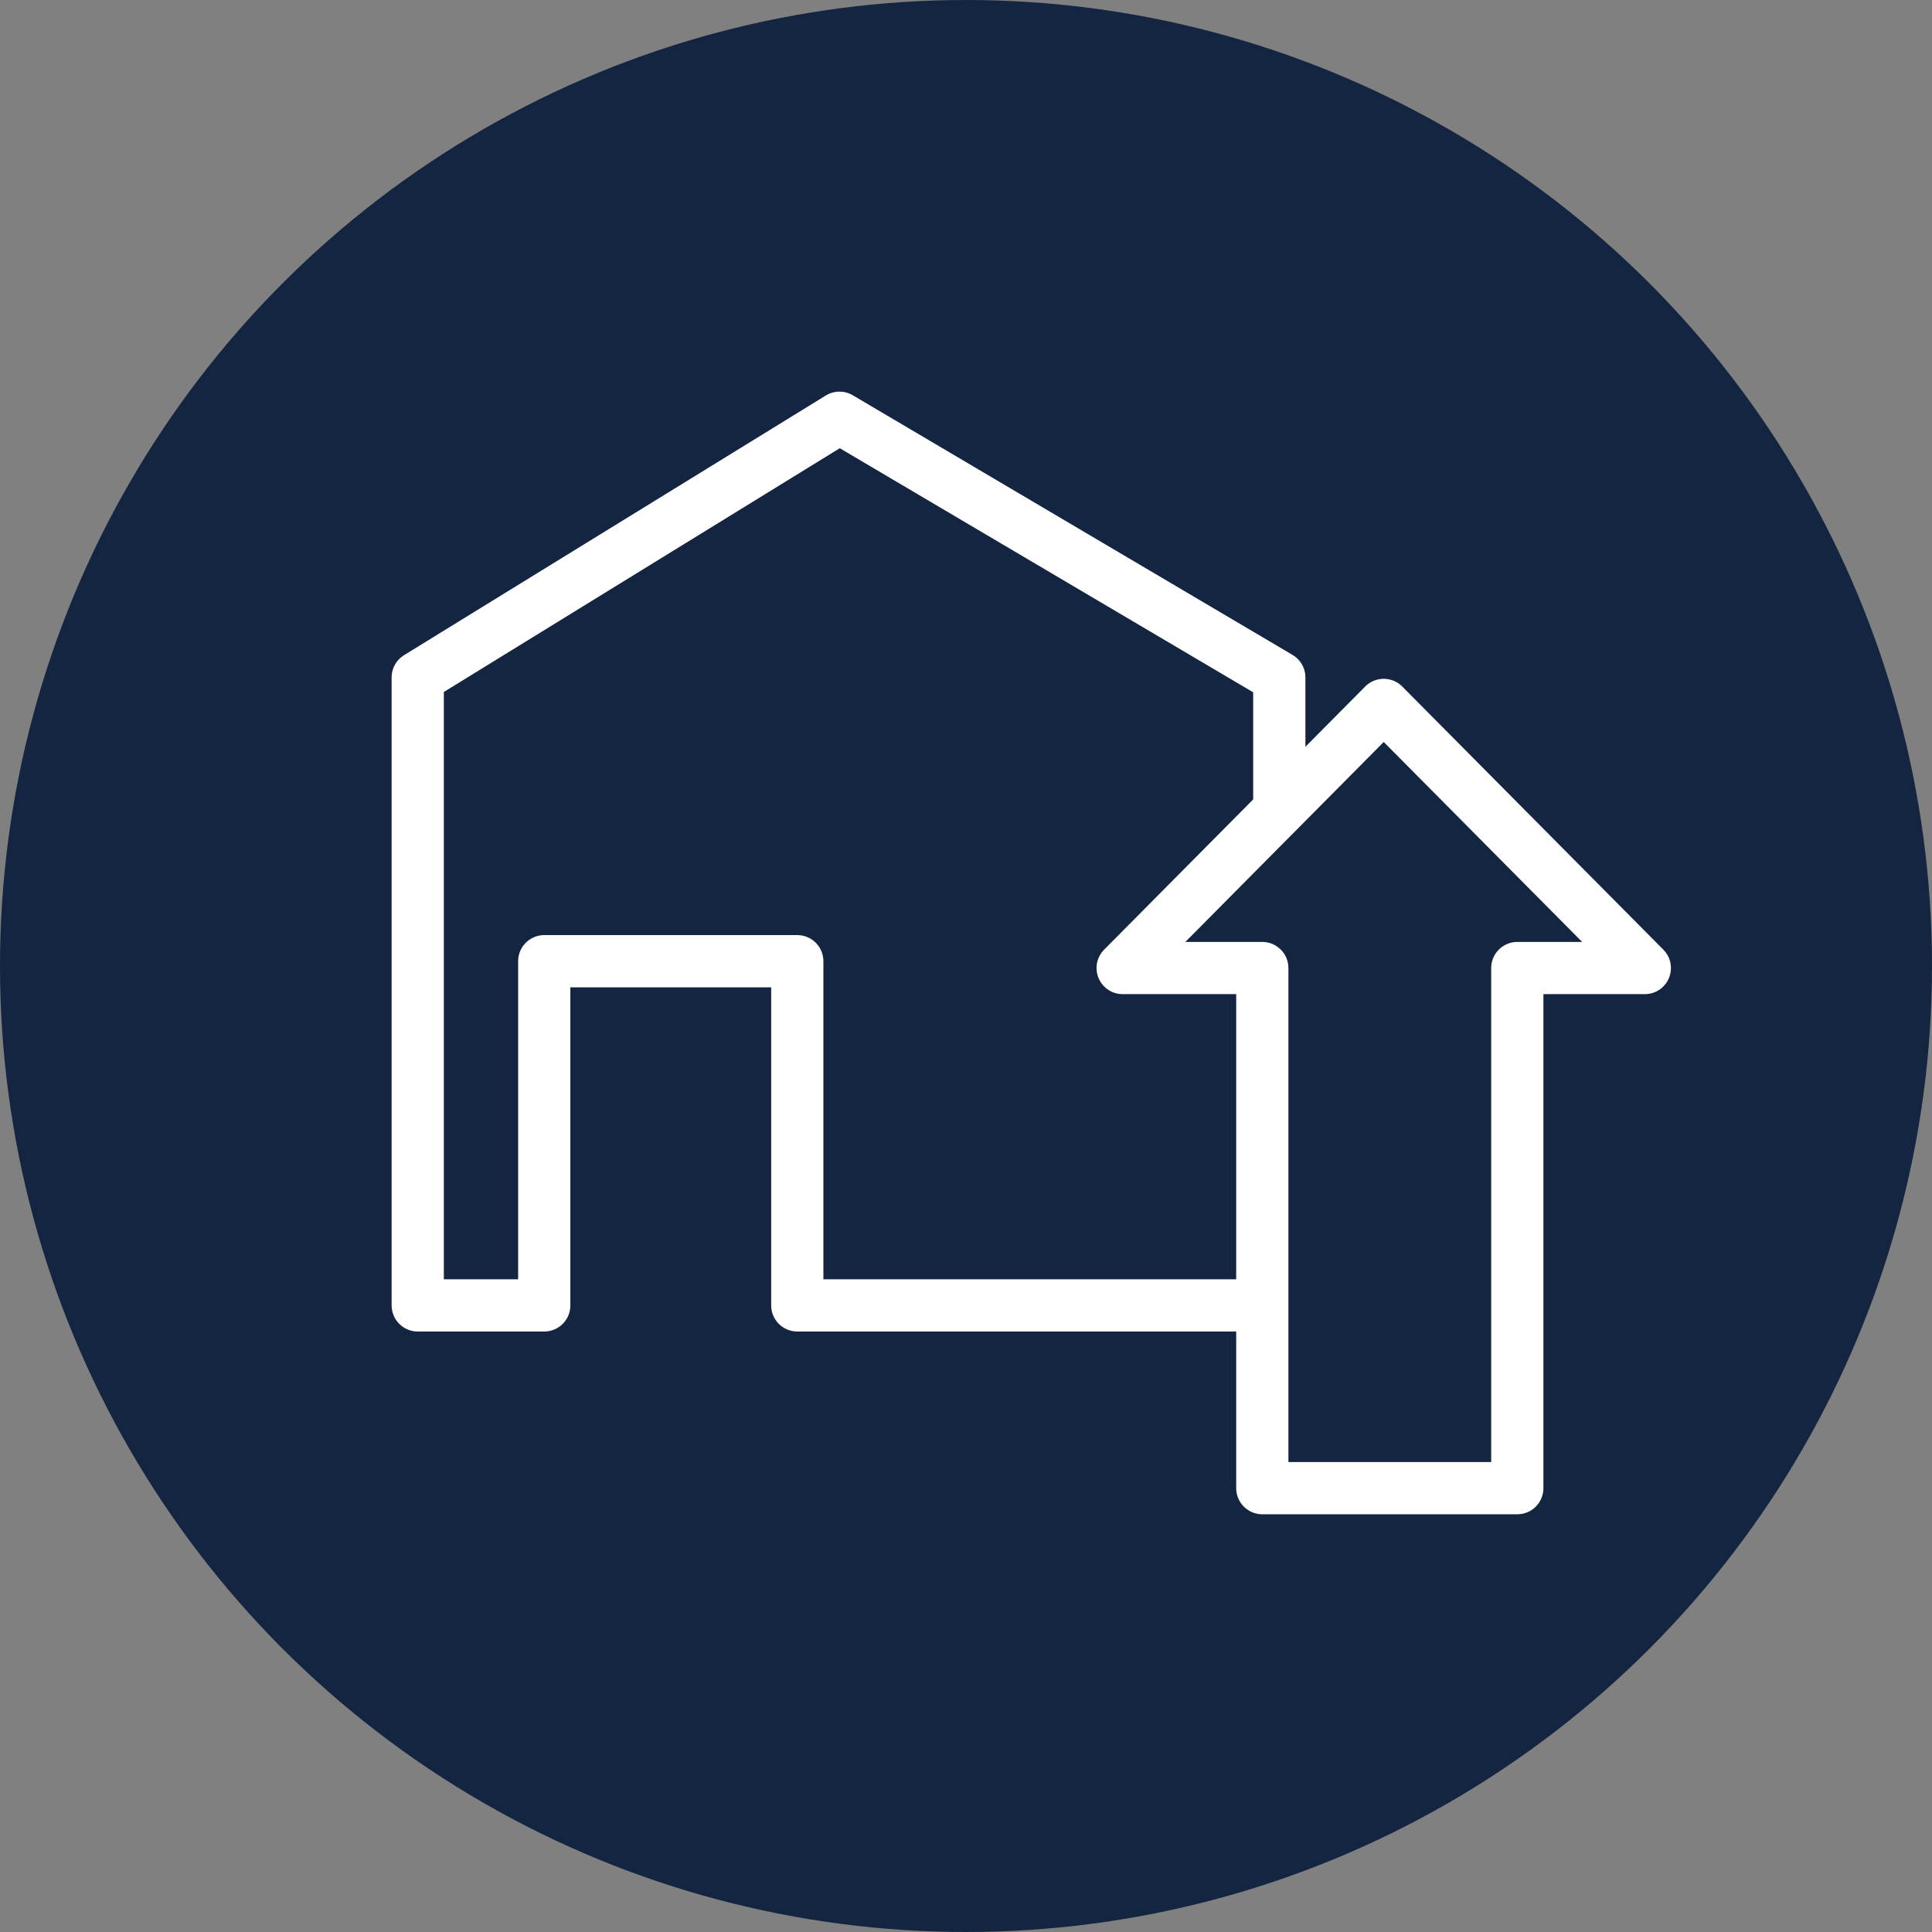
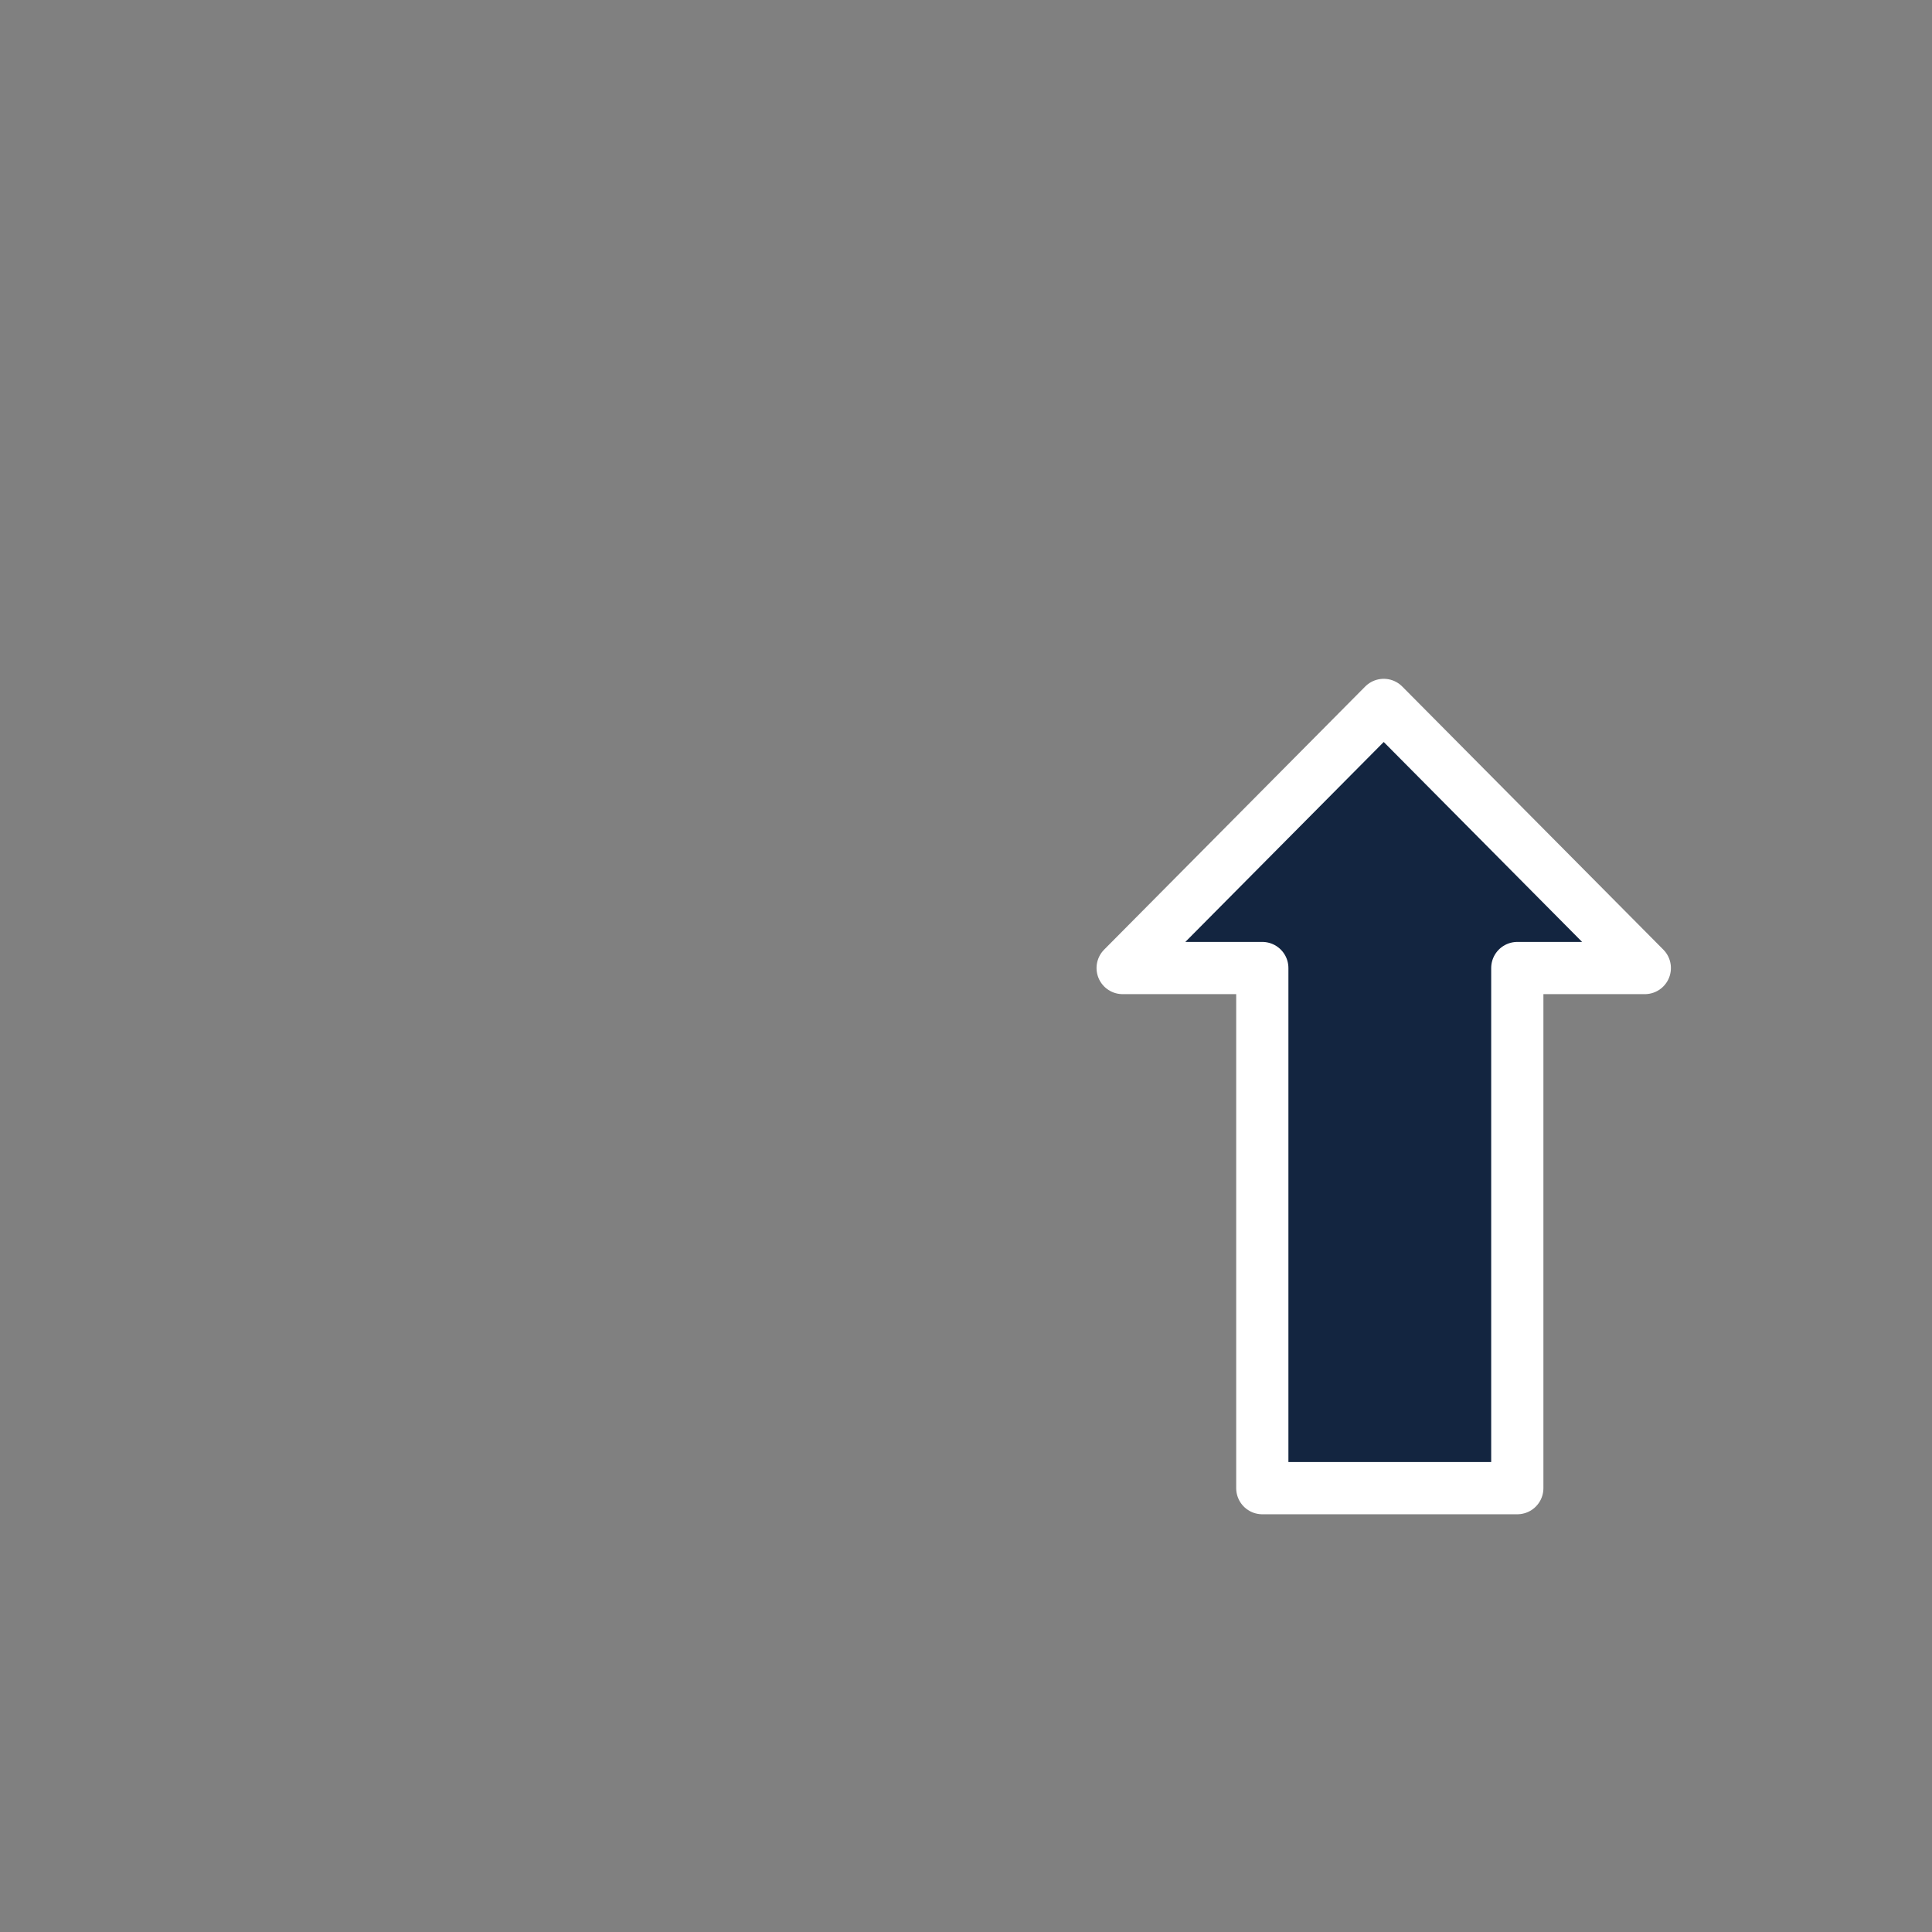
<svg xmlns="http://www.w3.org/2000/svg" width="74" height="74" viewBox="0 0 74 74" fill="none">
  <rect x="0" y="0" width="74" height="74" fill="#808080" stroke="none" />
-   <circle cx="37" cy="37" r="37" fill="#132540" />
-   <path d="M16 50H20.846V36.816H30.538V50H49V25.946L32.154 16L16 25.946V50Z" fill="#132540" stroke="white" stroke-width="2" stroke-linecap="round" stroke-linejoin="round" />
  <path d="M48.349 37.078V57H58.116V37.078H63L53 27L43 37.078H48.349Z" fill="#132540" stroke="white" stroke-width="2" stroke-linecap="round" stroke-linejoin="round" />
</svg>